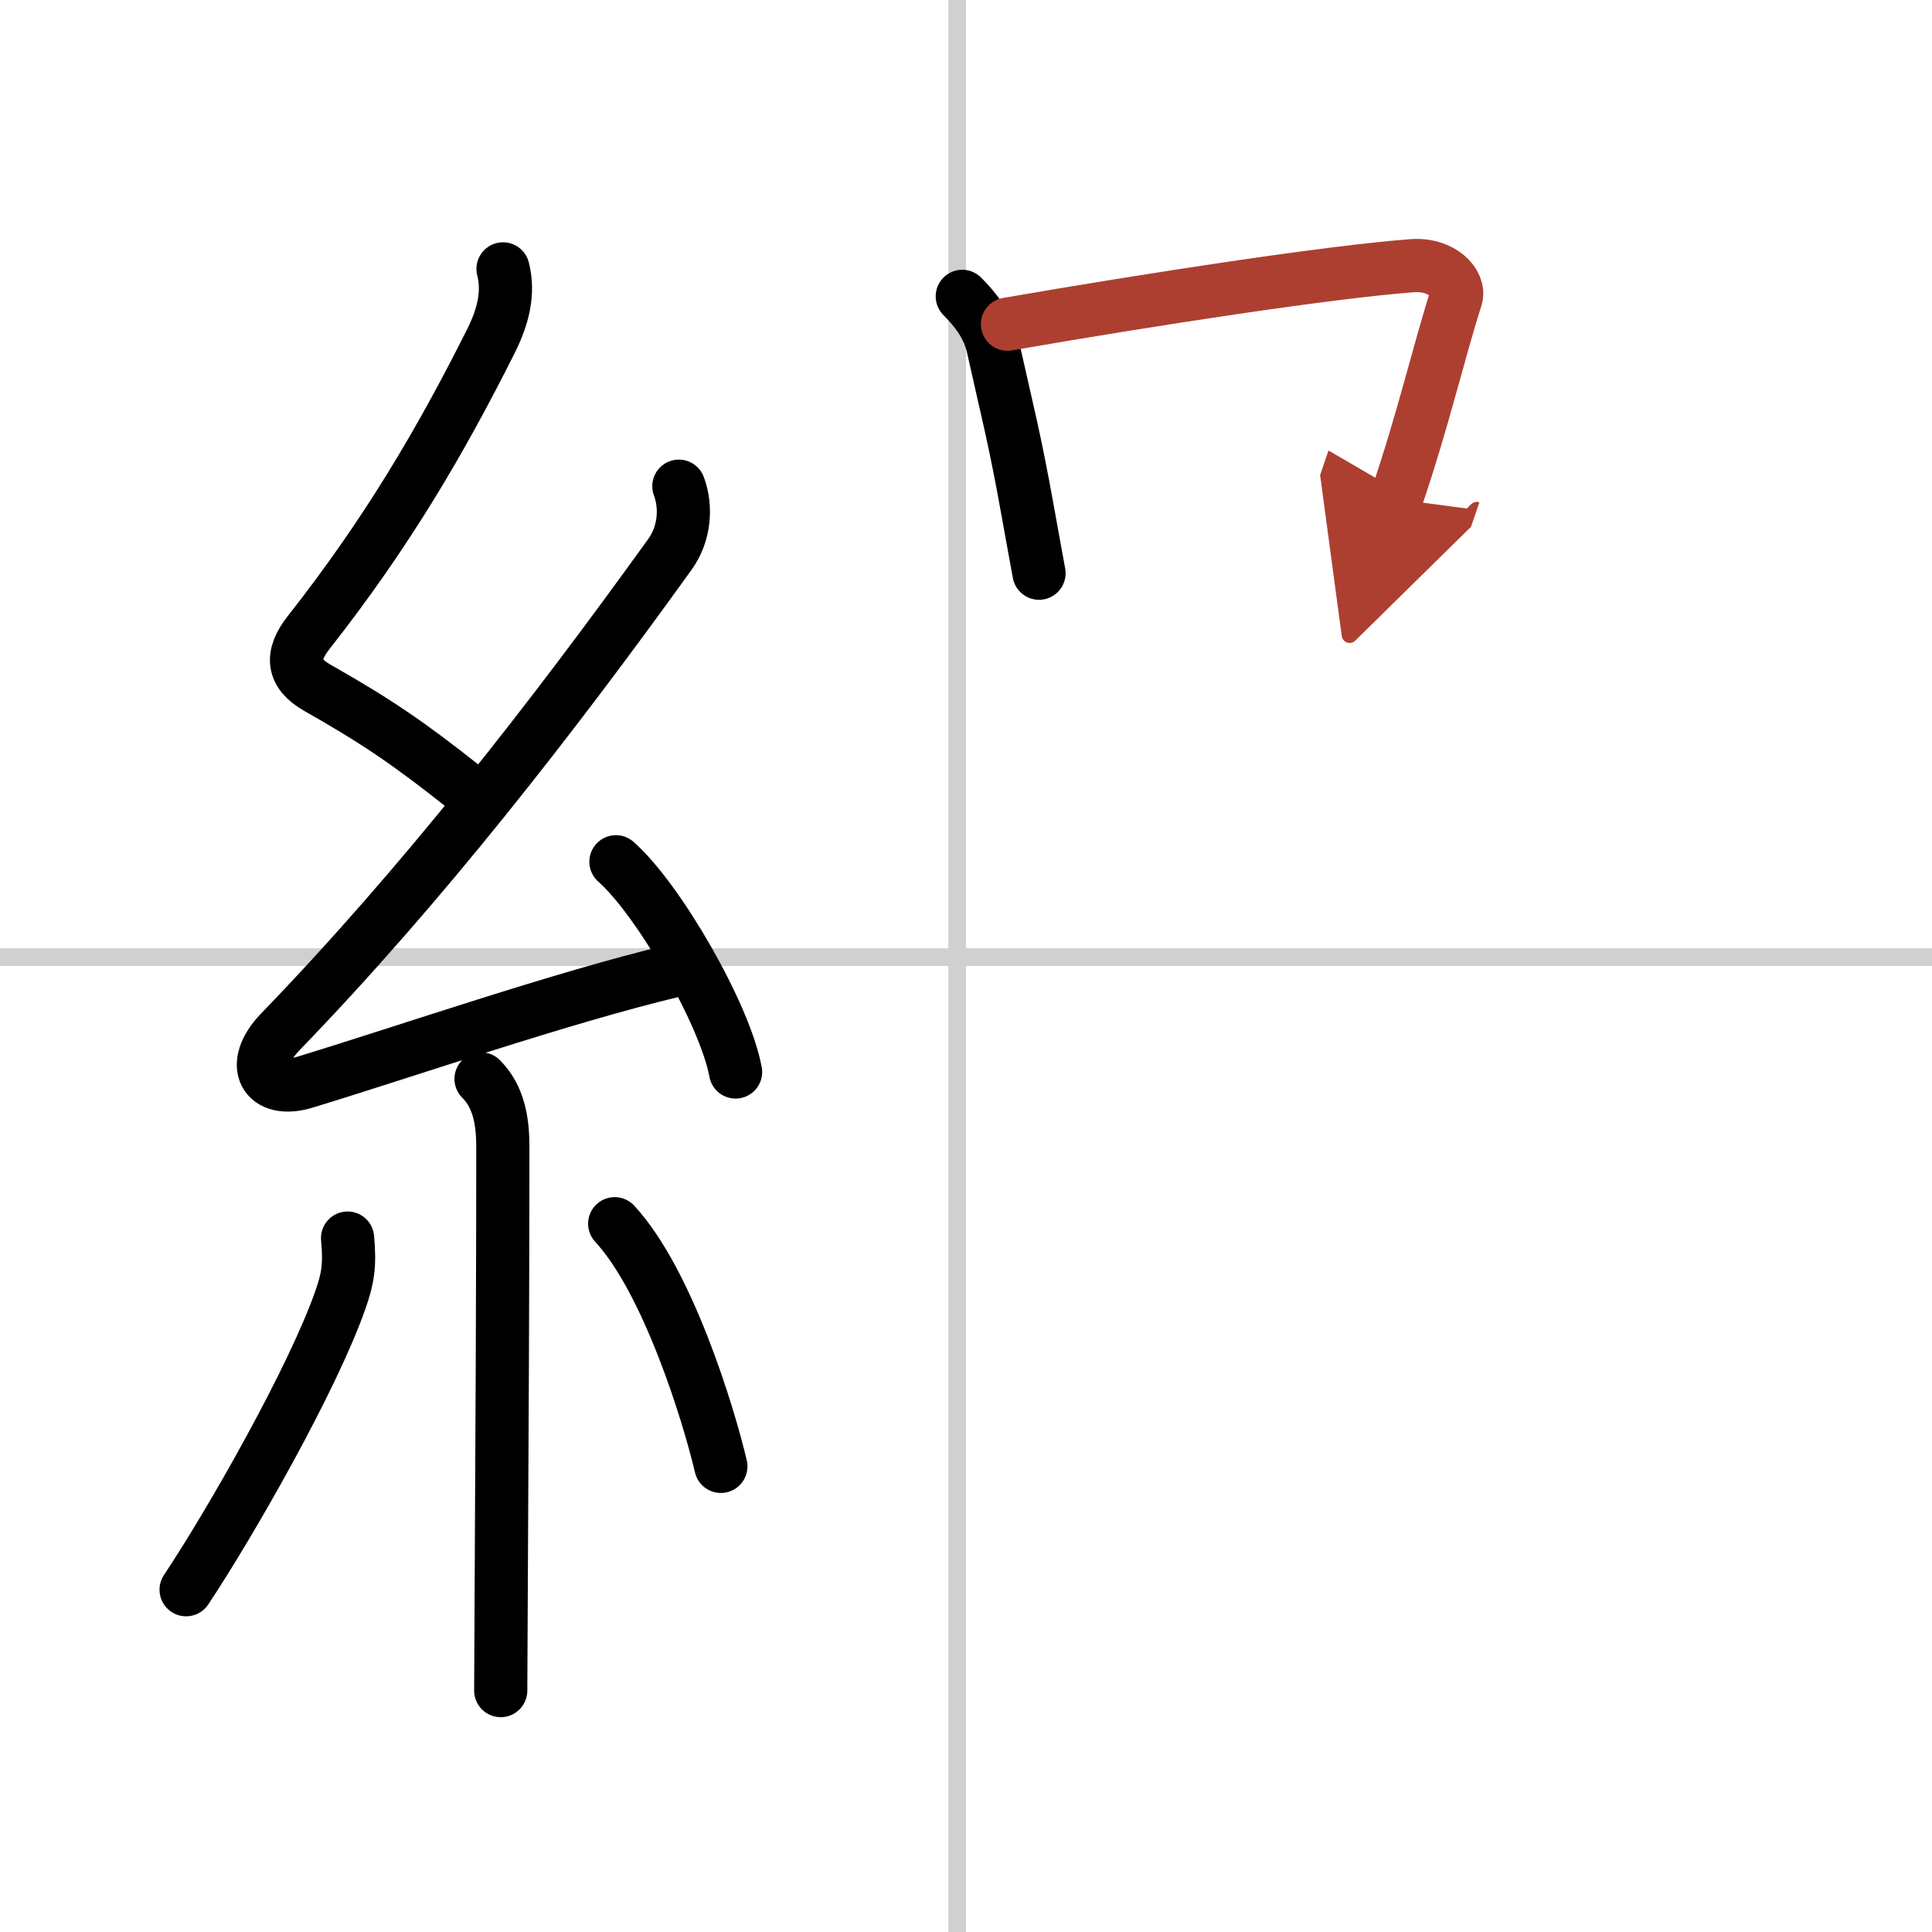
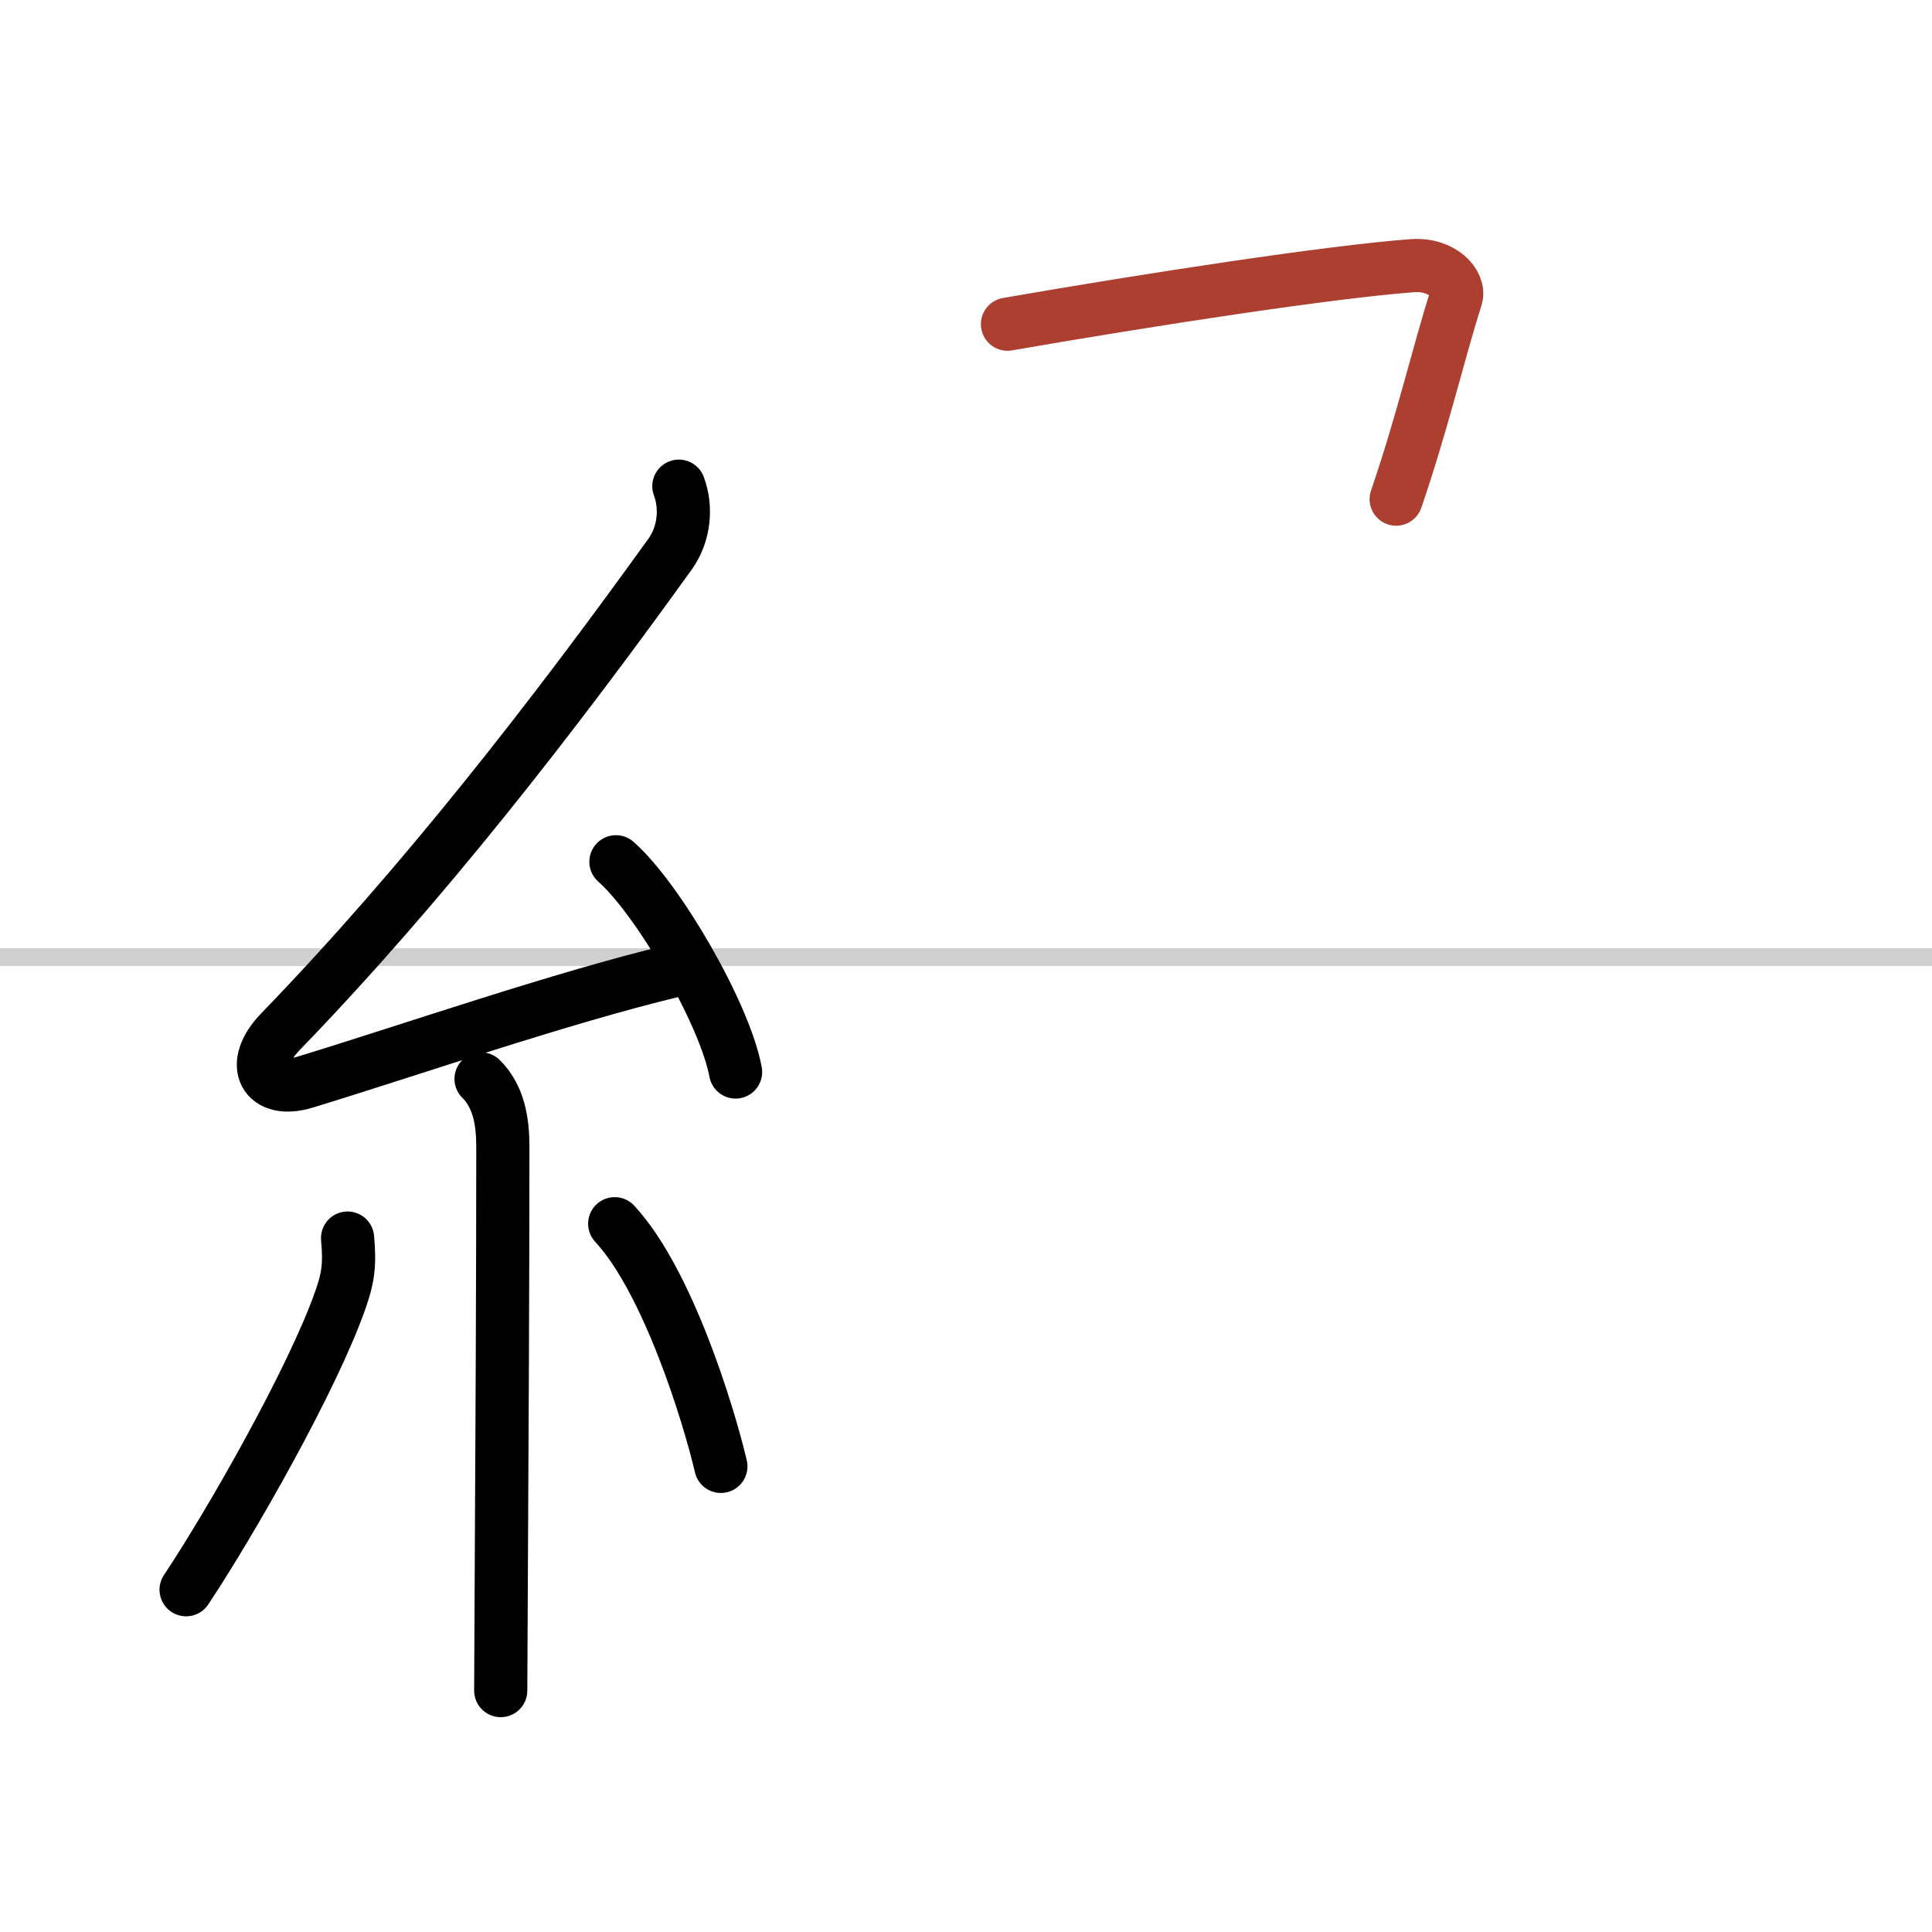
<svg xmlns="http://www.w3.org/2000/svg" width="400" height="400" viewBox="0 0 109 109">
  <defs>
    <marker id="a" markerWidth="4" orient="auto" refX="1" refY="5" viewBox="0 0 10 10">
-       <polyline points="0 0 10 5 0 10 1 5" fill="#ad3f31" stroke="#ad3f31" />
-     </marker>
+       </marker>
  </defs>
  <g fill="none" stroke="#000" stroke-linecap="round" stroke-linejoin="round" stroke-width="3">
    <rect width="100%" height="100%" fill="#fff" stroke="#fff" />
-     <line x1="54" x2="54" y2="109" stroke="#d0d0d0" stroke-width="1" />
    <line x2="109" y1="54" y2="54" stroke="#d0d0d0" stroke-width="1" />
-     <path d="M28.38,15.17c0.34,1.34,0.02,2.66-0.67,4.05c-2.83,5.65-5.9,10.88-10.3,16.47C16.38,37,16.5,38,17.9,38.8c3.28,1.86,5.13,3.11,8.22,5.56" />
    <path d="m38.3 27.43c0.45 1.2 0.32 2.7-0.5 3.84-6.62 9.2-13.99 18.68-21.98 26.94-1.83 1.89-0.87 3.54 1.4 2.84 5.9-1.8 14.37-4.74 20.79-6.28" />
    <path d="m34.75 48.62c2.38 2.09 6.15 8.6 6.75 11.86" />
    <path d="m27.14 60.87c1 1 1.23 2.38 1.23 3.84 0 7.13-0.05 17.81-0.09 24.54-0.02 3.21-0.03 5.53-0.03 6.13" />
    <path d="m19.61 69.85c0.14 1.53 0.02 2.28-0.4 3.47-1.56 4.47-6.2 12.6-8.71 16.37" />
    <path d="m34.68 69.04c3 3.24 5.3 10.75 5.99 13.69" />
-     <path d="m54.29 16.72c0.75 0.75 1.46 1.65 1.73 2.84 0.79 3.57 1.22 5.1 2 9.48 0.21 1.16 0.41 2.28 0.6 3.3" />
    <path d="m56.84 18.29c8.12-1.41 18.17-2.95 22.83-3.3 1.7-0.13 2.72 1.03 2.48 1.8-1.01 3.17-1.88 6.99-3.38 11.37" marker-end="url(#a)" stroke="#ad3f31" />
  </g>
</svg>